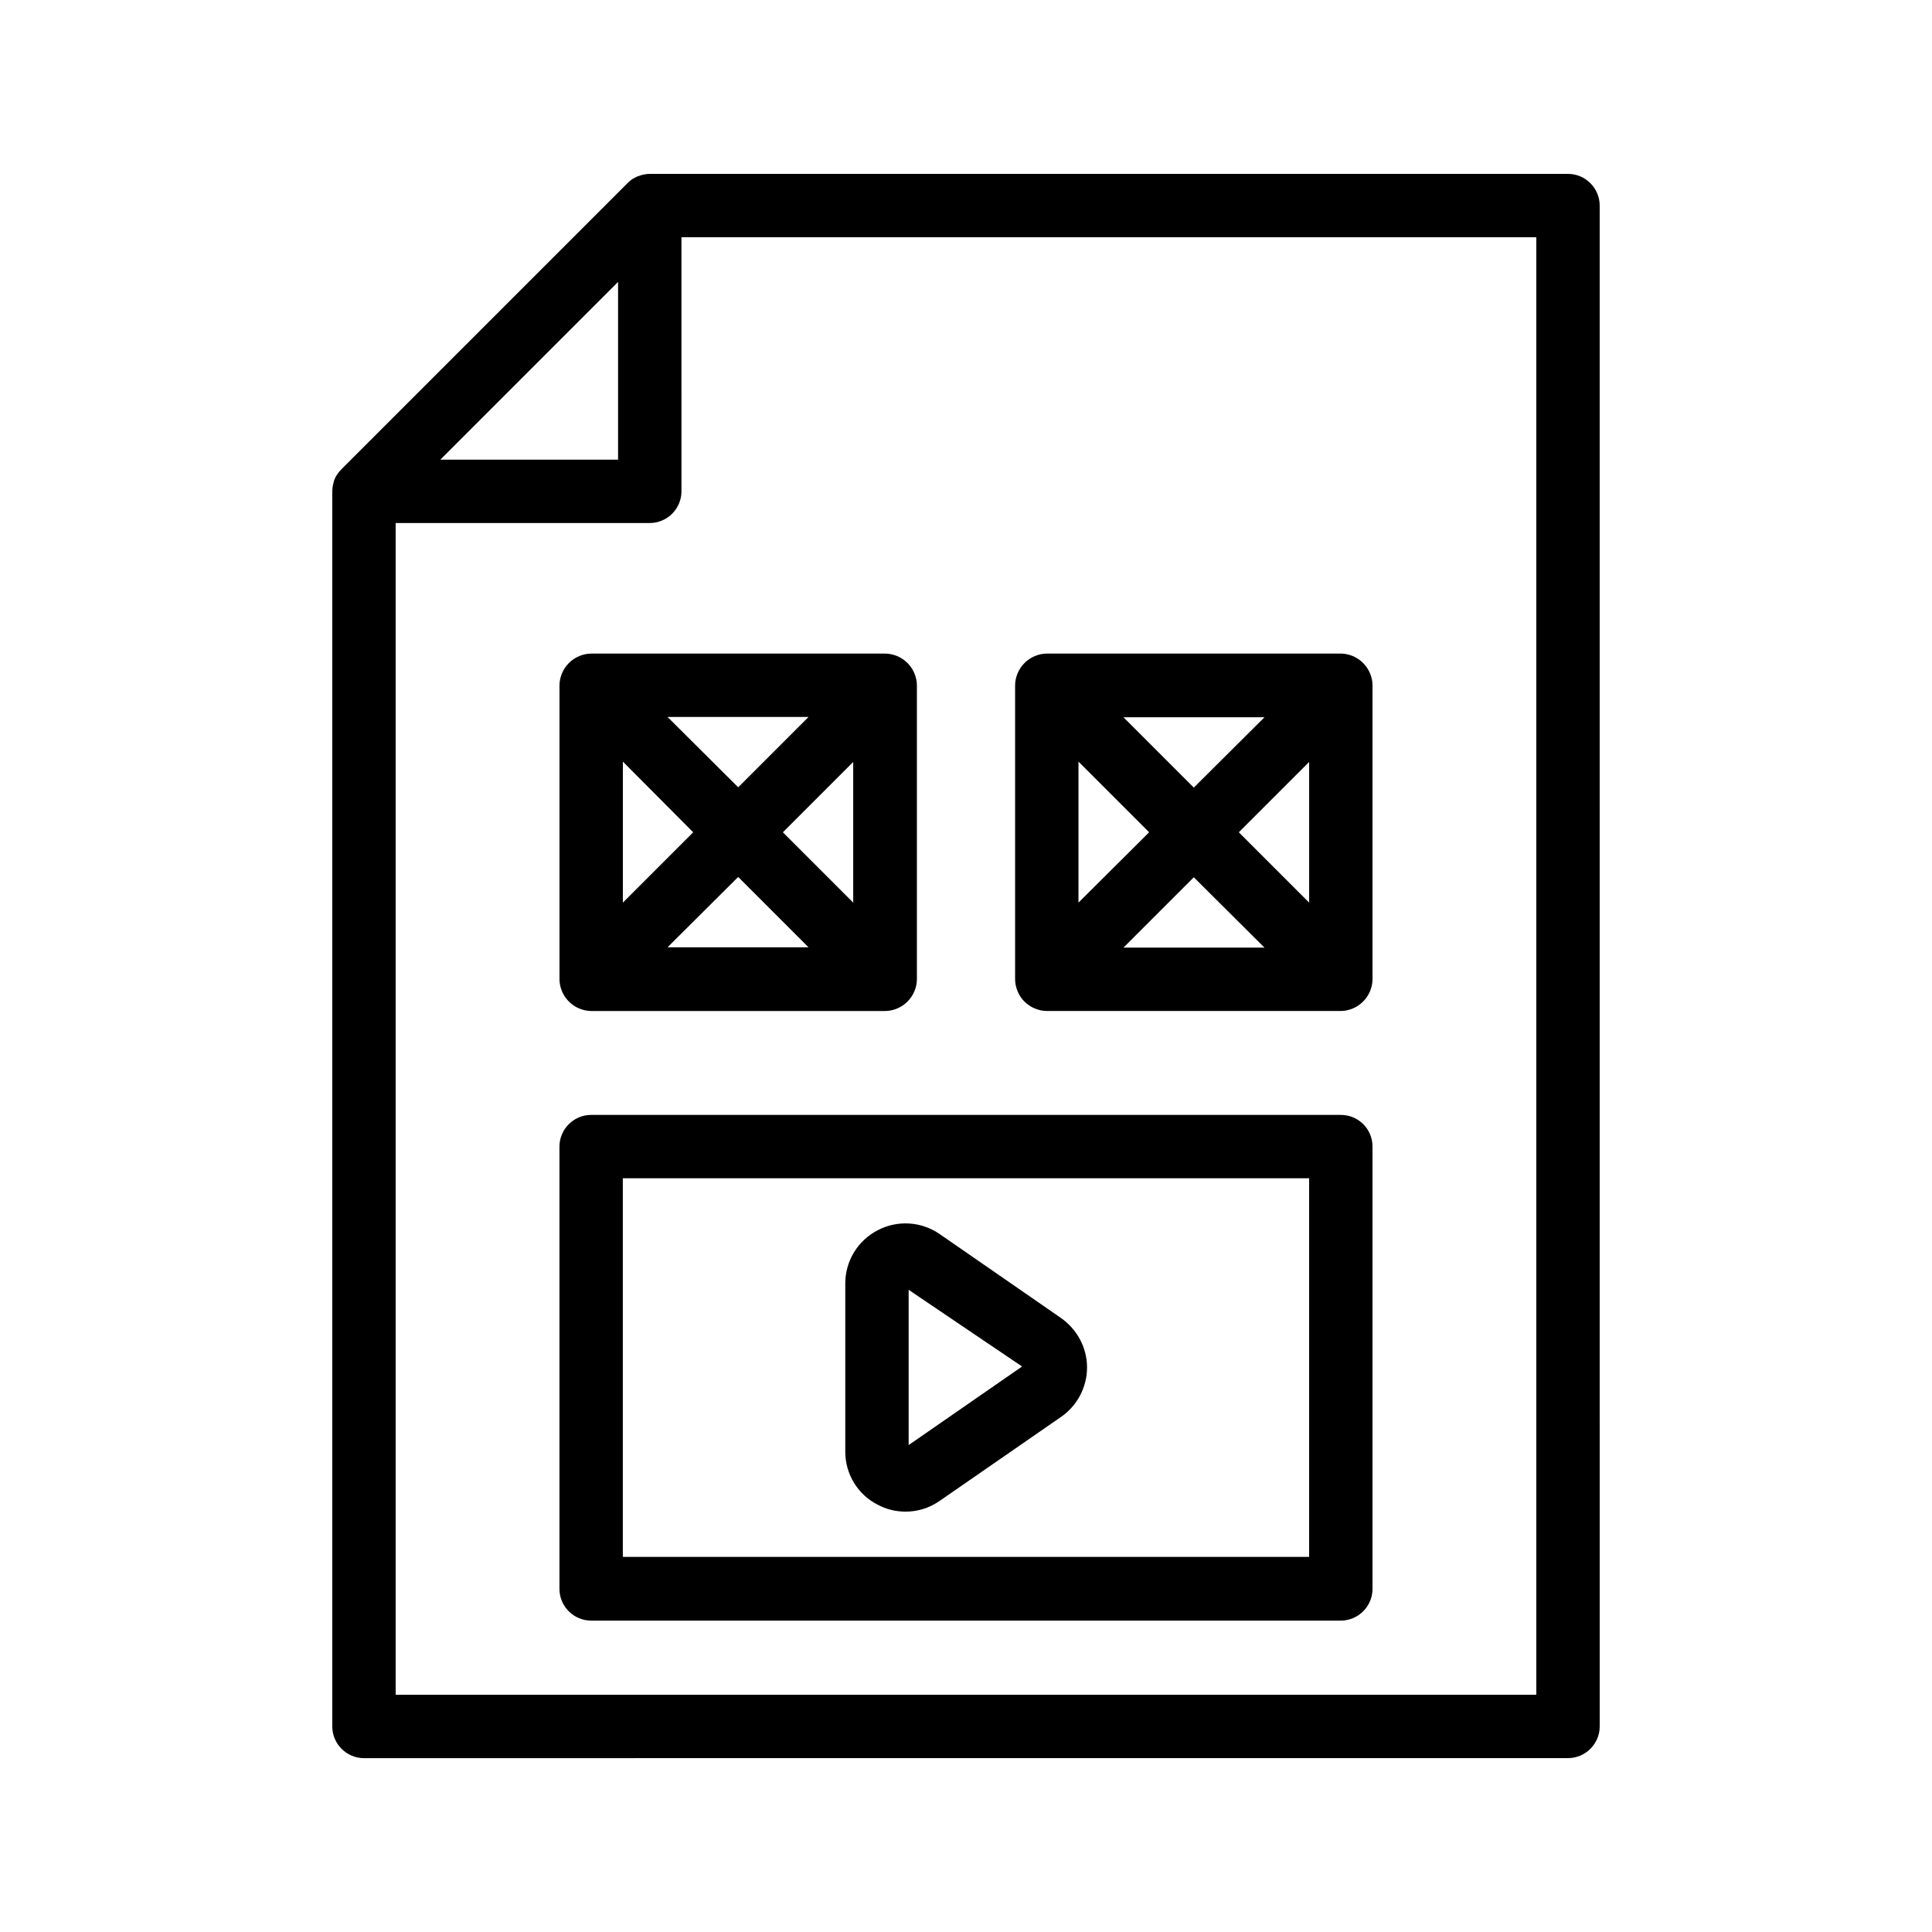
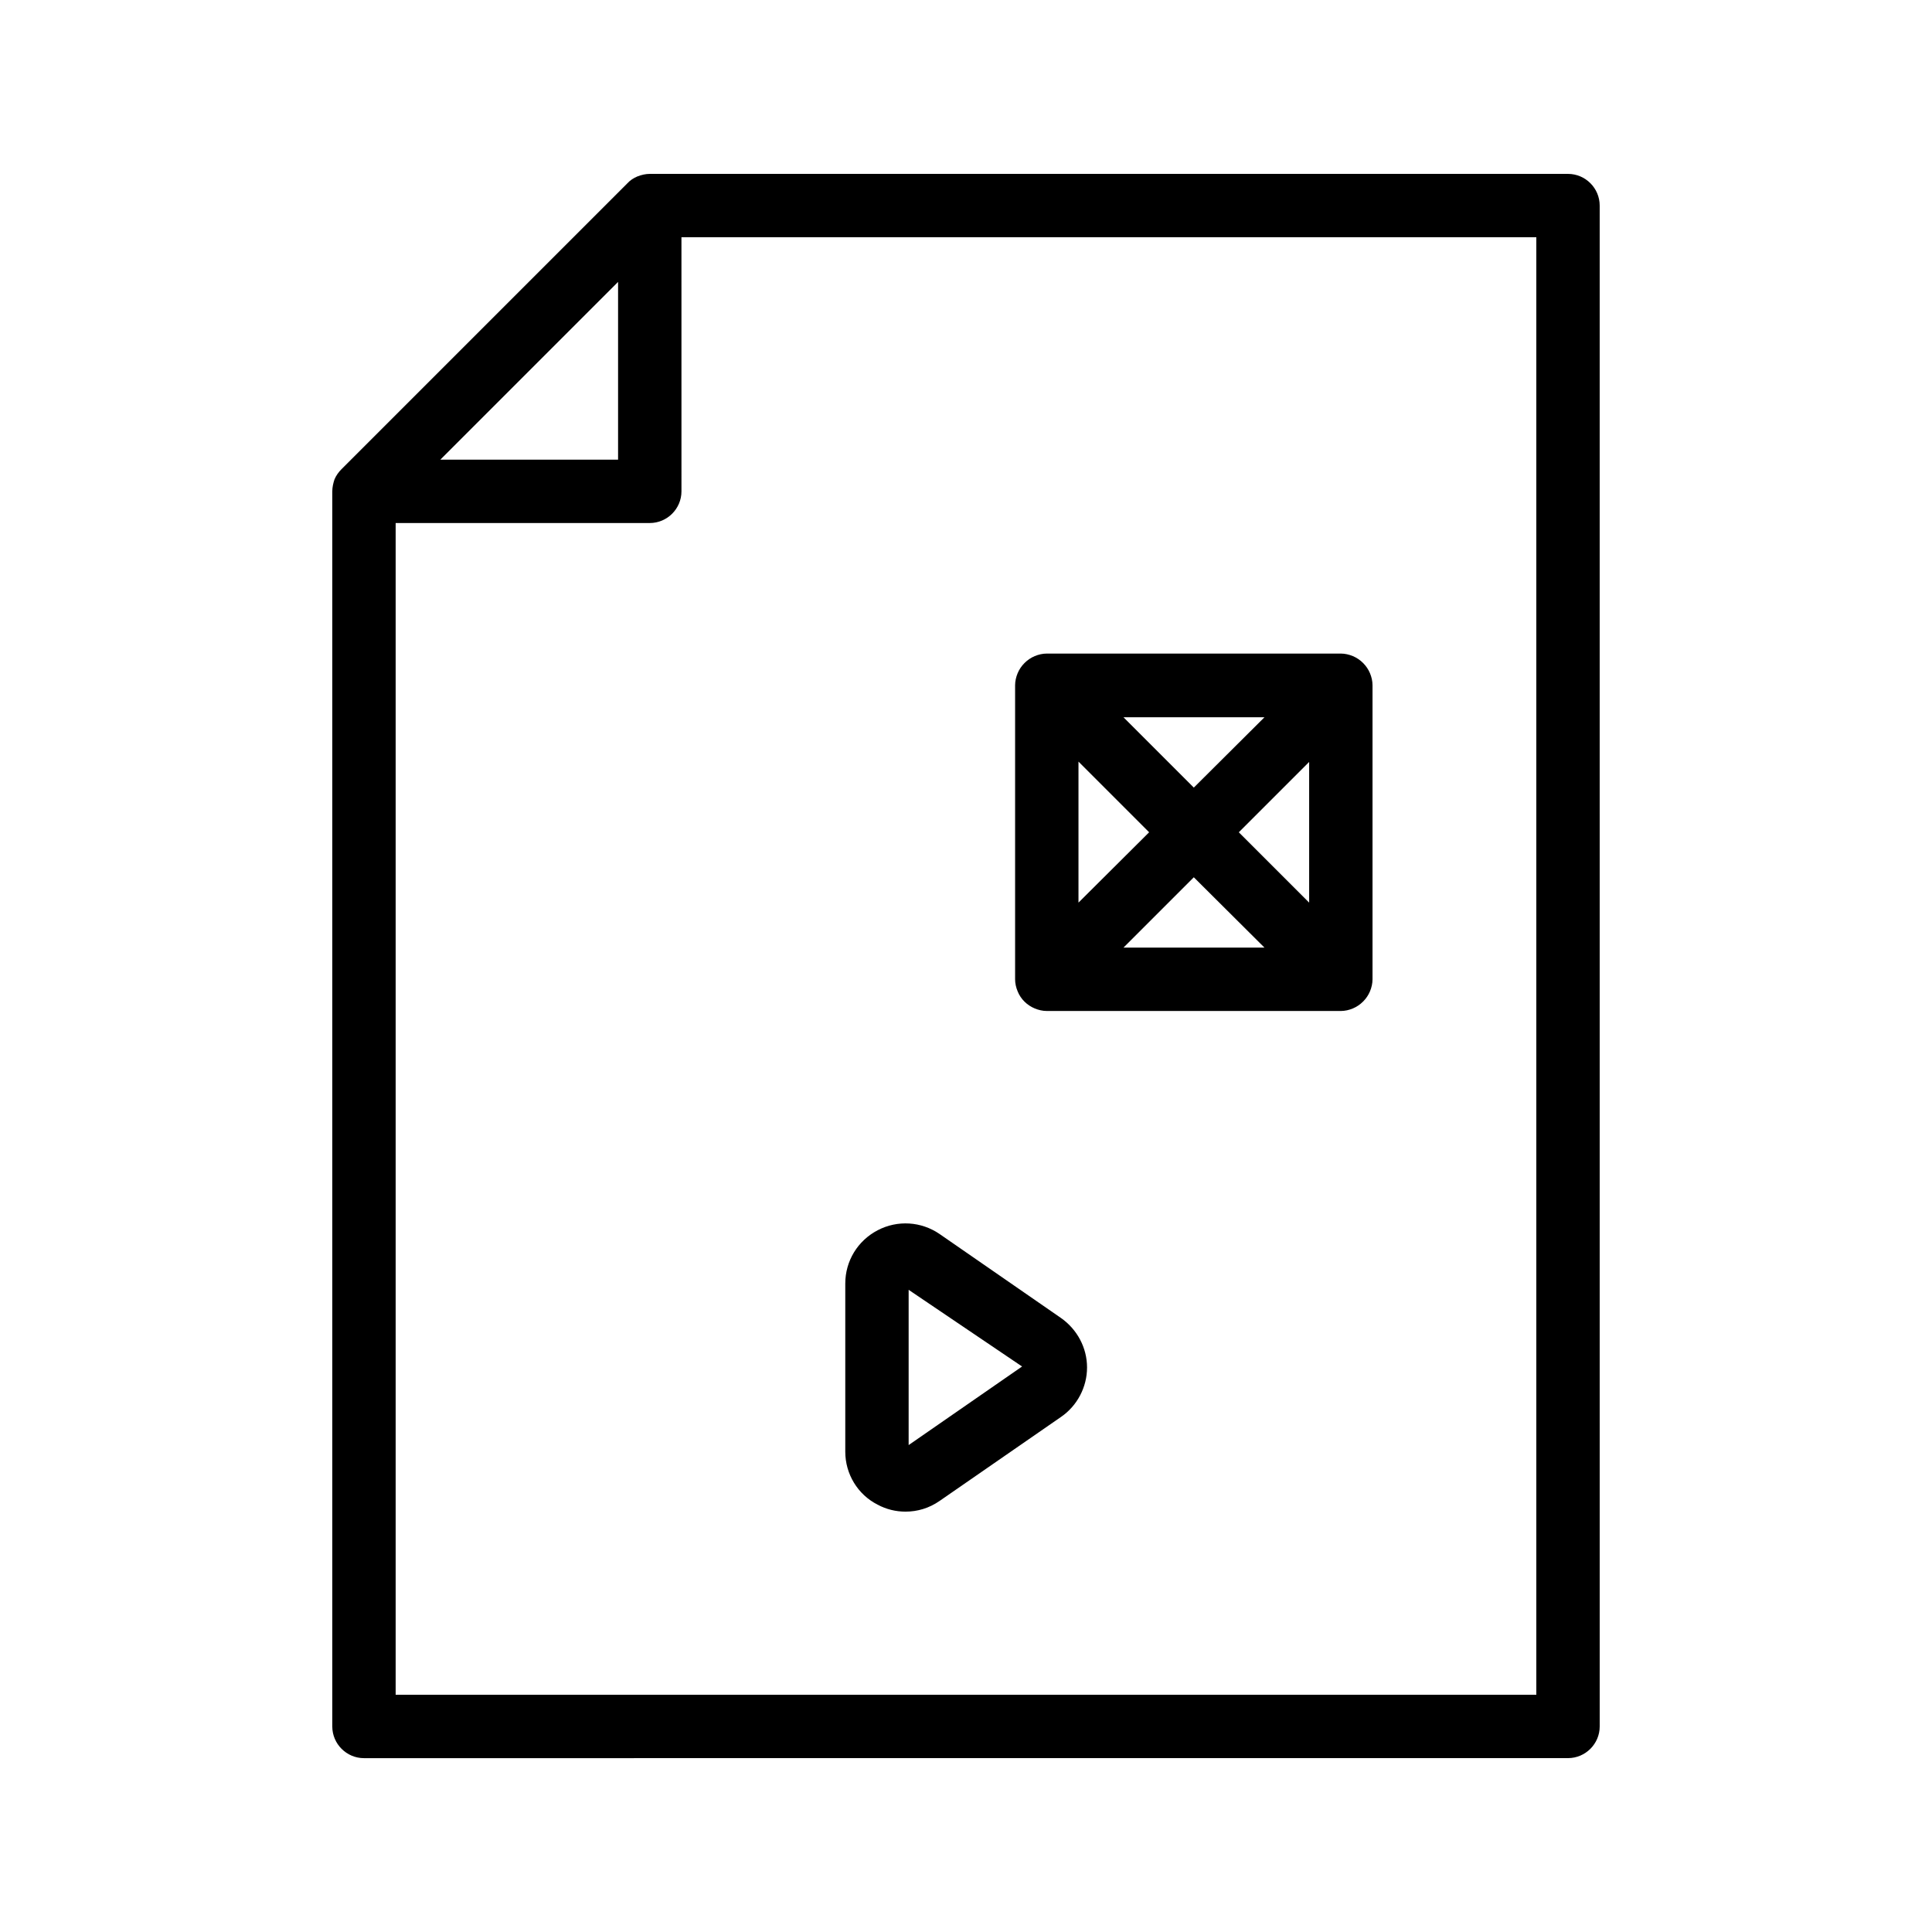
<svg xmlns="http://www.w3.org/2000/svg" fill="#000000" width="800px" height="800px" version="1.1" viewBox="144 144 512 512">
  <g>
    <path d="m559.54 609.92c4.617 0 8.398-3.777 8.398-8.398l-0.004-403.04c0-4.617-3.777-8.398-8.398-8.398h-243.34c-1.09 0-2.184 0.25-3.273 0.672-1.008 0.418-1.93 1.008-2.688 1.848l-75.738 75.738c-0.754 0.754-1.426 1.68-1.848 2.688-0.34 1.008-0.59 2.098-0.59 3.191v327.31c0 4.617 3.777 8.398 8.398 8.398zm-8.398-16.793h-302.29v-310.52h67.344c4.617 0 8.398-3.777 8.398-8.398l-0.004-67.34h226.55zm-290.45-327.31 47.105-47.105v47.105z" />
-     <path d="m381.78 317.88c-1.008-0.418-2.098-0.672-3.191-0.672h-77.922c-1.09 0-2.184 0.25-3.191 0.672-2.016 0.84-3.695 2.519-4.535 4.535-0.418 1.008-0.672 2.098-0.672 3.191v77.922c0 1.09 0.25 2.184 0.672 3.191 0.84 2.016 2.519 3.695 4.535 4.535 1.008 0.418 2.098 0.672 3.191 0.672h77.922c1.09 0 2.184-0.25 3.191-0.672 2.016-0.84 3.695-2.519 4.535-4.535 0.418-1.008 0.672-2.098 0.672-3.191v-77.922c0-1.09-0.25-2.184-0.672-3.191-0.84-2.016-2.519-3.695-4.535-4.535zm-54.074 46.684-18.641 18.641v-37.367zm-6.801-30.562h37.367l-18.641 18.641zm18.723 42.402 18.641 18.641h-37.367zm11.84-11.84 18.641-18.641v37.281z" />
    <path d="m418.22 411.25c1.008 0.418 2.098 0.672 3.191 0.672h77.922c1.09 0 2.184-0.25 3.191-0.672 2.016-0.84 3.695-2.519 4.535-4.535 0.418-1.008 0.672-2.098 0.672-3.191v-77.922c0-1.09-0.25-2.184-0.672-3.191-0.84-2.016-2.519-3.695-4.535-4.535-1.008-0.418-2.098-0.672-3.191-0.672h-77.922c-1.09 0-2.184 0.25-3.191 0.672-2.016 0.84-3.695 2.519-4.535 4.535-0.418 1.008-0.672 2.098-0.672 3.191v77.922c0 1.09 0.25 2.184 0.672 3.191 0.84 2.102 2.519 3.695 4.535 4.535zm54.078-46.688 18.641-18.641v37.281zm6.801 30.566h-37.367l18.641-18.641zm-18.727-42.406-18.641-18.641h37.367zm-11.84 11.84-18.723 18.641v-37.367z" />
-     <path d="m499.33 439.46h-198.67c-4.617 0-8.398 3.777-8.398 8.398v117.22c0 4.617 3.777 8.398 8.398 8.398h198.67c4.617 0 8.398-3.777 8.398-8.398v-117.22c0-4.703-3.777-8.395-8.398-8.395zm-8.395 117.13h-181.88v-100.34h181.88z" />
    <path d="m376.57 542.75c2.352 1.258 4.871 1.848 7.391 1.848 3.191 0 6.297-0.922 9.07-2.856l32.16-22.25c4.281-2.938 6.887-7.894 6.887-13.098 0-5.207-2.602-10.078-6.887-13.098l-32.16-22.25c-4.871-3.359-11.168-3.777-16.457-1.008-5.289 2.769-8.566 8.145-8.566 14.105v44.586c0 5.875 3.273 11.332 8.562 14.02zm8.23-56.934 30.062 20.32-30.062 20.824z" />
  </g>
</svg>